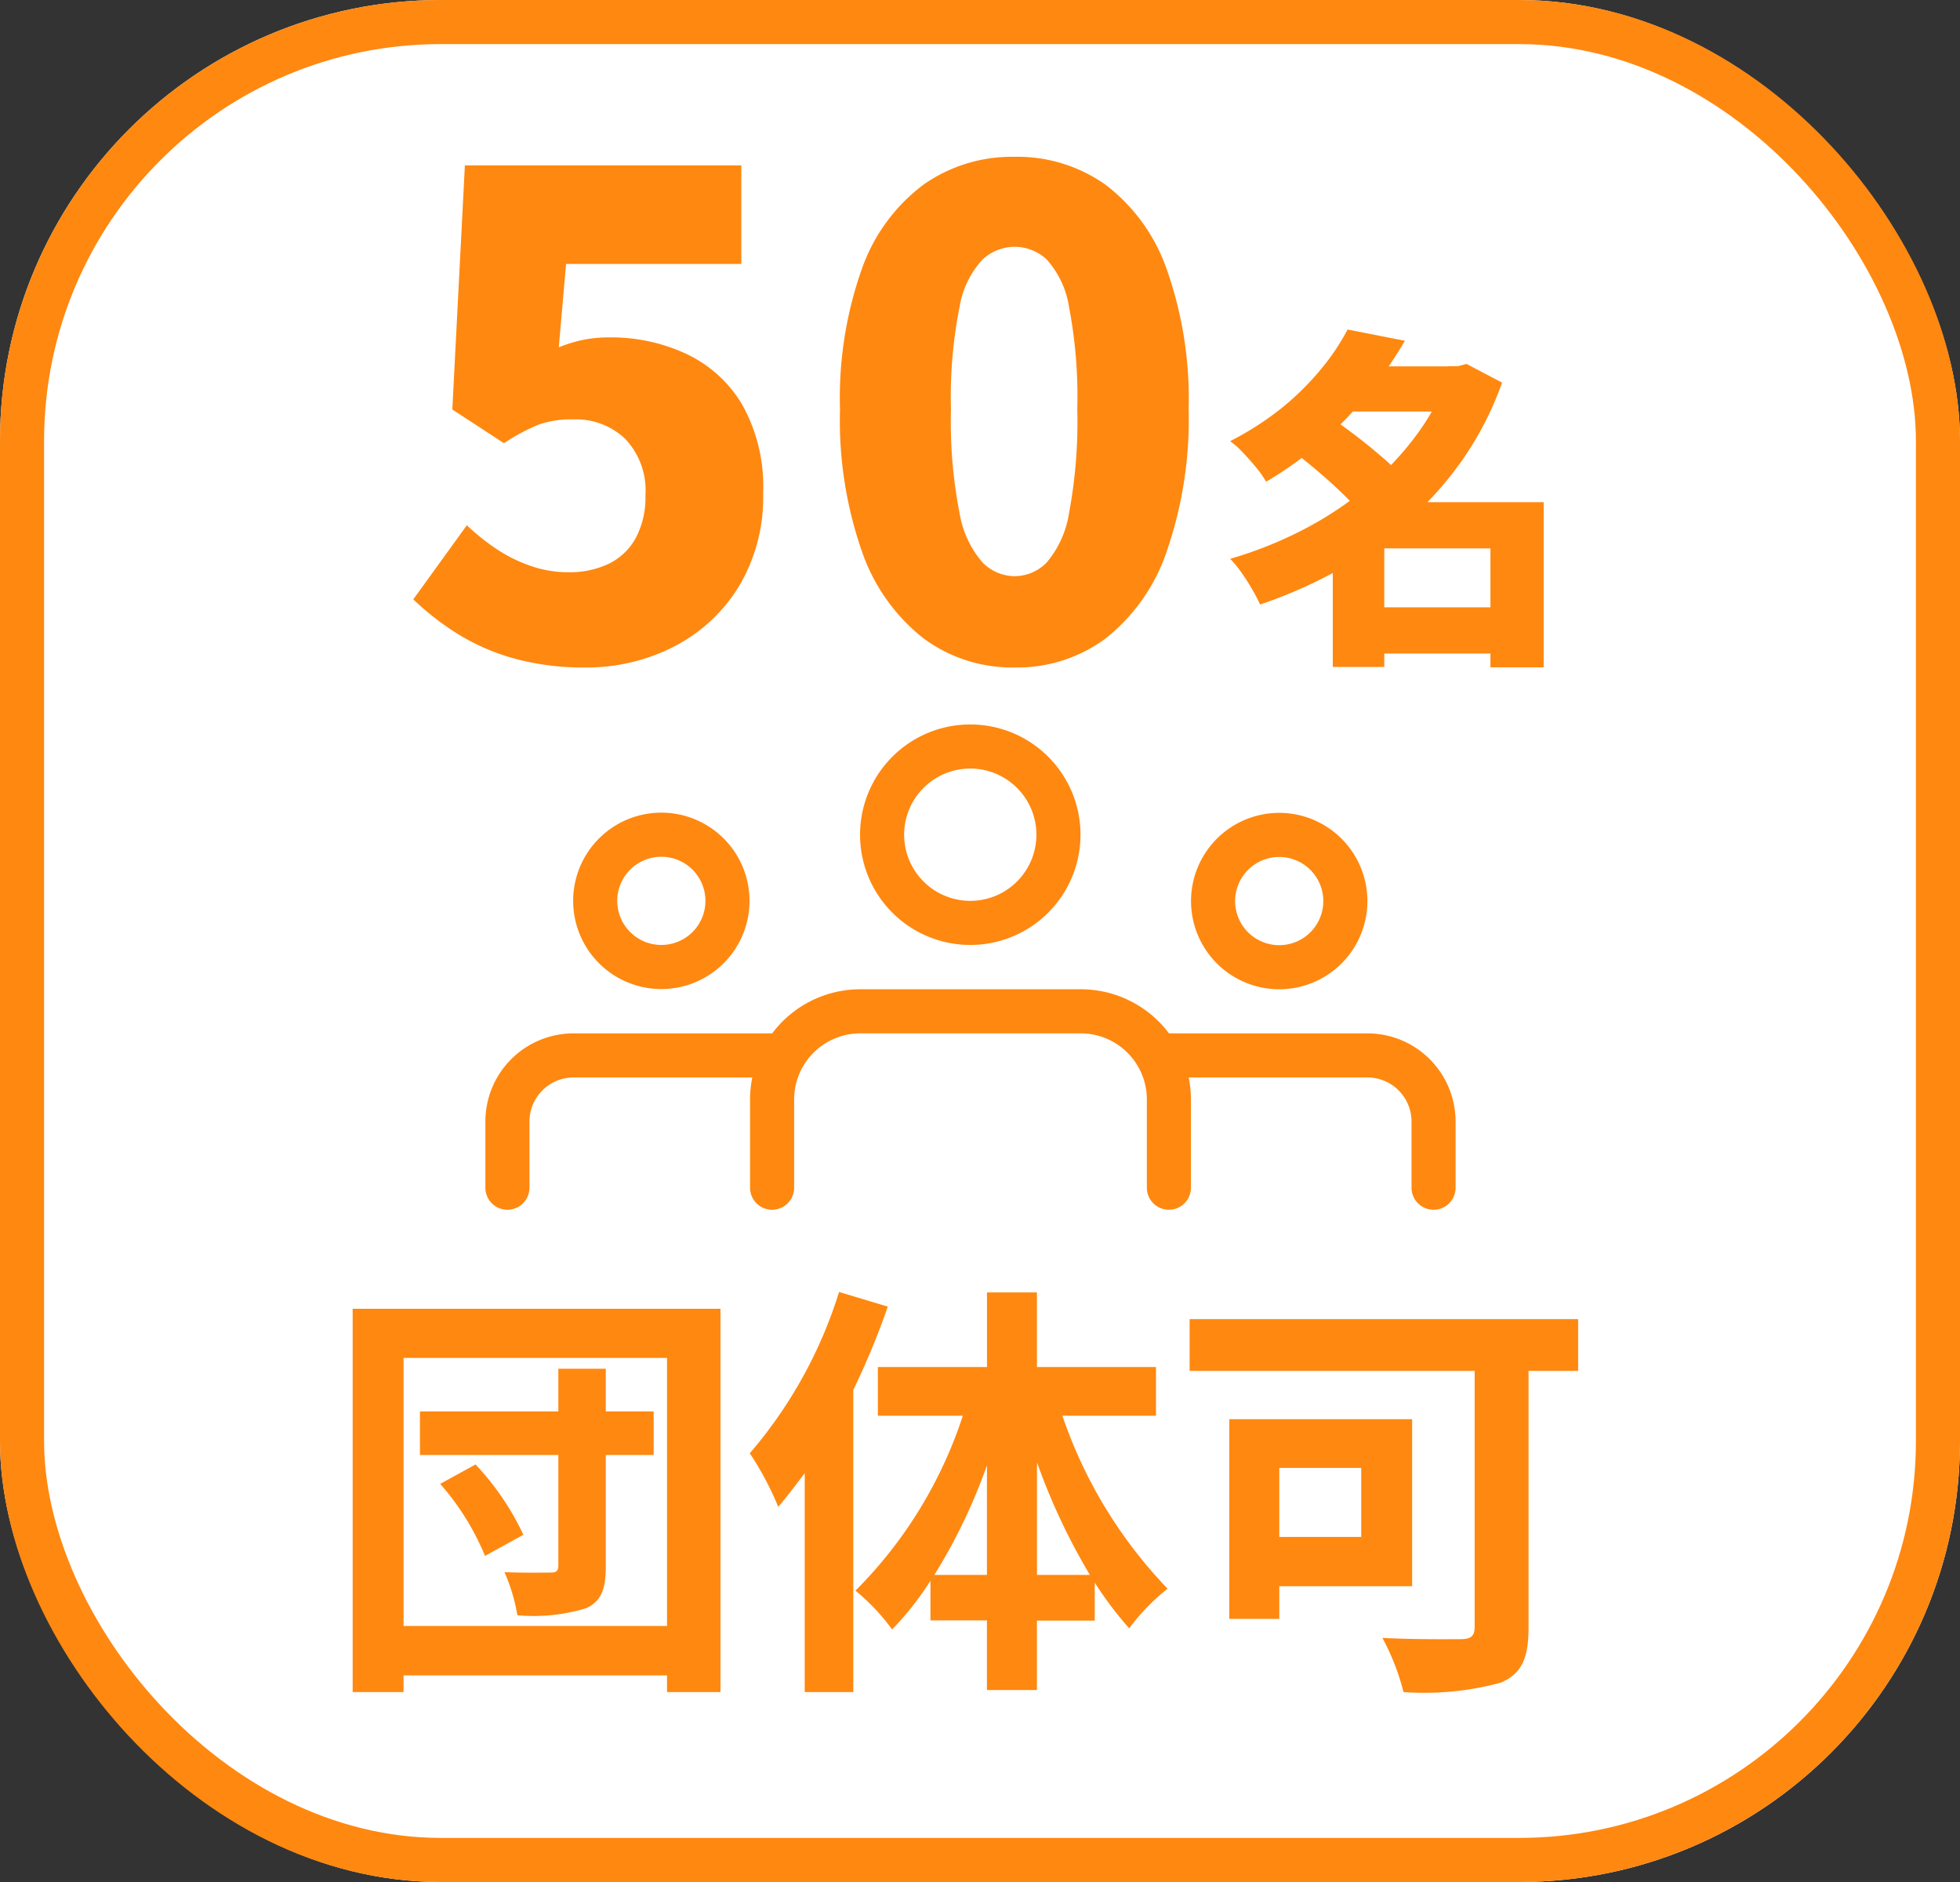
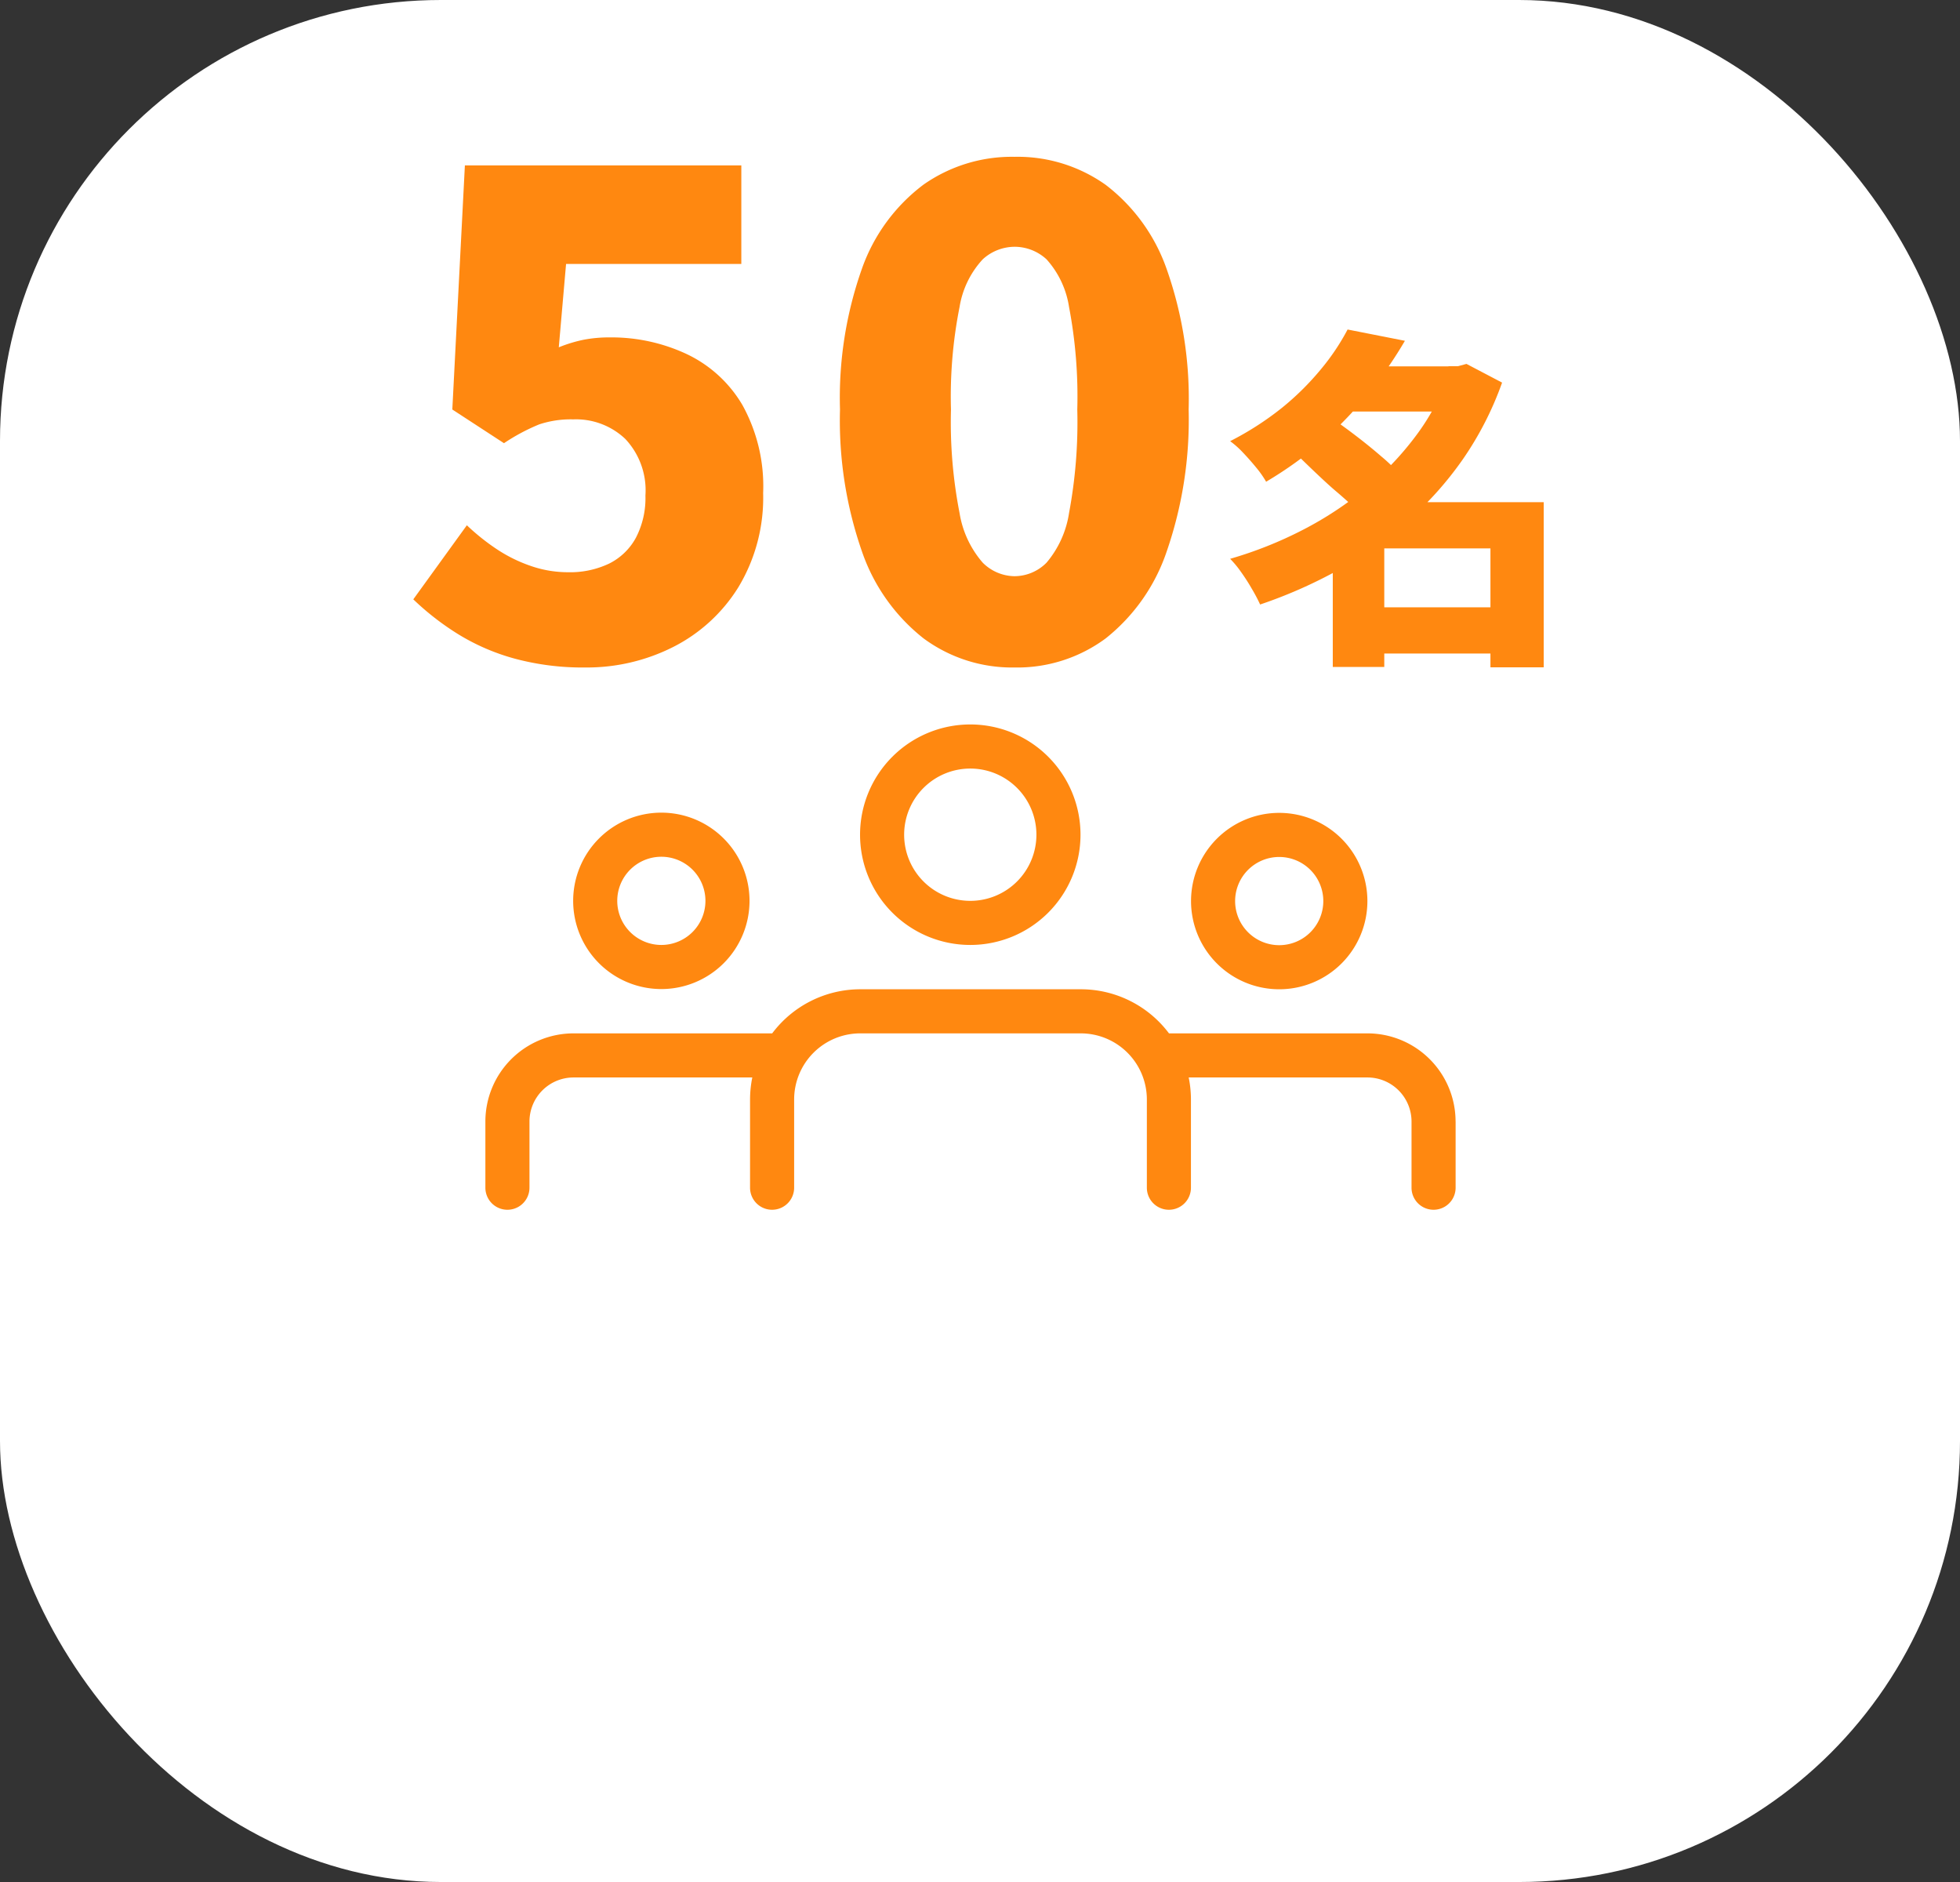
<svg xmlns="http://www.w3.org/2000/svg" width="44.455" height="42.677" viewBox="0 0 44.455 42.677">
  <rect x="0" y="0" width="44.455" height="42.677" fill="#333333" stroke="none" />
  <g id="Group_12542" data-name="Group 12542" transform="translate(-0.475 -2.89)">
    <g id="Rectangle_8497" data-name="Rectangle 8497" transform="translate(0.475 2.89)" fill="#fff" stroke="#ff8810" stroke-width="1">
      <rect width="44.455" height="42.677" rx="10" stroke="none" />
-       <rect x="0.5" y="0.5" width="43.455" height="41.677" rx="9.5" fill="none" />
    </g>
    <path id="Path_10349" data-name="Path 10349" d="M1345.254,166.859a2.5,2.5,0,1,0,2.5-2.5,2.5,2.5,0,0,0-2.5,2.5m4,0a1.5,1.5,0,1,1-1.5-1.5,1.5,1.5,0,0,1,1.5,1.5m-8.507,3.5a2,2,0,1,0-2-2,2,2,0,0,0,2,2m0-3a1,1,0,1,1-1,1,1,1,0,0,1,1-1m18.015,6.005v1.5a.5.5,0,0,1-1,0v-1.5a1,1,0,0,0-1-1h-4.054a2.521,2.521,0,0,1,.051.5v2a.5.5,0,1,1-1,0v-2a1.5,1.5,0,0,0-1.5-1.5h-5a1.5,1.5,0,0,0-1.5,1.5v2a.5.5,0,1,1-1,0v-2a2.521,2.521,0,0,1,.051-.5h-4.054a1,1,0,0,0-1,1v1.5a.5.5,0,1,1-1,0v-1.5a2,2,0,0,1,2-2h4.505a2.5,2.5,0,0,1,2-1h5a2.5,2.5,0,0,1,2,1h4.5a2,2,0,0,1,2,2m-4-3a2,2,0,1,0-2-2,2,2,0,0,0,2,2m0-3a1,1,0,1,1-1,1,1,1,0,0,1,1-1" transform="translate(-1325.272 -145.041)" fill="#ff8810" />
-     <path id="Path_10355" data-name="Path 10355" d="M2.81-4.921A5.839,5.839,0,0,1,3.827-3.288l.87-.479A6.076,6.076,0,0,0,3.612-5.361ZM7.652-6.564H6.566v-.968H5.49v.968H2.351v.988H5.49v2.5c0,.127-.039.166-.176.166s-.626.01-1.046-.01a4.136,4.136,0,0,1,.293.978A4.1,4.1,0,0,0,6.116-2.1c.342-.156.45-.421.45-.949V-5.576H7.652ZM1.979-1.7V-7.777H7.955V-1.7ZM.825-8.892V-.2H1.979V-.578H7.955V-.2H9.167V-8.892Zm11.032-.381A10.3,10.3,0,0,1,9.832-5.615,6.971,6.971,0,0,1,10.478-4.4c.2-.235.4-.5.6-.763V-.2H12.18V-7.053a17.128,17.128,0,0,0,.782-1.888Zm4.489,6.416V-5.41a14.3,14.3,0,0,0,1.2,2.553Zm-2.328,0a12.709,12.709,0,0,0,1.193-2.484v2.484Zm5.027-3.609V-7.571h-2.7V-9.263H15.212v1.692H12.737v1.105h1.927A10,10,0,0,1,12.229-2.5a4.74,4.74,0,0,1,.831.88,6.791,6.791,0,0,0,.87-1.105v.9h1.281V-.246h1.134V-1.821h1.311v-.861a8.2,8.2,0,0,0,.782,1.037,4.761,4.761,0,0,1,.87-.9,10.566,10.566,0,0,1-2.386-3.922ZM23.7-5.283v1.565H21.842V-5.283ZM24.855-2.6V-6.388H20.708V-1.86h1.134V-2.6ZM28.62-8.657H19.808v1.174h6.465v5.809c0,.205-.088.274-.313.274s-1.086.01-1.78-.029A5.275,5.275,0,0,1,24.659-.2a6.6,6.6,0,0,0,2.21-.215c.46-.2.626-.538.626-1.242V-7.483H28.62Z" transform="translate(7.649 41.46)" fill="#ff8810" />
    <g id="Group_12533" data-name="Group 12533" transform="translate(9.474 1.816)">
      <path id="Path_10517" data-name="Path 10517" d="M4.275.21A5.923,5.923,0,0,1,2.67.008,4.9,4.9,0,0,1,1.388-.548,6.146,6.146,0,0,1,.375-1.335L1.59-3.015a4.993,4.993,0,0,0,.675.54,3.371,3.371,0,0,0,.773.382,2.578,2.578,0,0,0,.847.143,2.058,2.058,0,0,0,.93-.195,1.4,1.4,0,0,0,.608-.585,1.947,1.947,0,0,0,.217-.96,1.7,1.7,0,0,0-.457-1.283,1.623,1.623,0,0,0-1.178-.443,2.272,2.272,0,0,0-.773.113,4.482,4.482,0,0,0-.8.427L1.26-5.64l.285-5.535h6.27V-8.94H3.84L3.675-7.05a3.173,3.173,0,0,1,.57-.173,3.067,3.067,0,0,1,.585-.052A4.027,4.027,0,0,1,6.57-6.9,2.911,2.911,0,0,1,7.838-5.745a3.8,3.8,0,0,1,.472,2,3.926,3.926,0,0,1-.563,2.137A3.707,3.707,0,0,1,6.27-.255,4.34,4.34,0,0,1,4.275.21Zm9.735,0a3.376,3.376,0,0,1-2.062-.66,4.27,4.27,0,0,1-1.395-1.965,9.025,9.025,0,0,1-.5-3.225,8.777,8.777,0,0,1,.5-3.2,4.079,4.079,0,0,1,1.395-1.9,3.486,3.486,0,0,1,2.063-.63,3.448,3.448,0,0,1,2.07.637,4.108,4.108,0,0,1,1.38,1.905,8.835,8.835,0,0,1,.5,3.188,9.15,9.15,0,0,1-.5,3.225A4.249,4.249,0,0,1,16.08-.45,3.367,3.367,0,0,1,14.01.21Zm0-2.07a1.028,1.028,0,0,0,.728-.307,2.269,2.269,0,0,0,.51-1.125,11.166,11.166,0,0,0,.187-2.348,10.83,10.83,0,0,0-.187-2.325,2.084,2.084,0,0,0-.51-1.08,1.07,1.07,0,0,0-.728-.285,1.079,1.079,0,0,0-.72.285,2.081,2.081,0,0,0-.525,1.08A10.425,10.425,0,0,0,12.57-5.64a10.748,10.748,0,0,0,.195,2.348,2.264,2.264,0,0,0,.525,1.125A1.037,1.037,0,0,0,14.01-1.86Z" transform="translate(0 16)" fill="#ff8810" />
-       <path id="Path_10518" data-name="Path 10518" d="M3.128-.6H6.552V.448H3.128ZM2.656-6.064H5.432V-5.04H2.656ZM2.784-6.9l1.3.256a9.5,9.5,0,0,1-.816,1.18A8.791,8.791,0,0,1,2.244-4.392a8.809,8.809,0,0,1-1.308.944,2.228,2.228,0,0,0-.224-.32q-.144-.176-.3-.34a2.032,2.032,0,0,0-.292-.26A6.867,6.867,0,0,0,1.3-5.128,6.21,6.21,0,0,0,2.18-6,5.159,5.159,0,0,0,2.784-6.9Zm2.288.832h.216L5.48-6.12l.808.424A7.407,7.407,0,0,1,5.4-3.96a7.827,7.827,0,0,1-1.26,1.408,9.068,9.068,0,0,1-1.556,1.1A10.788,10.788,0,0,1,.8-.664,3.655,3.655,0,0,0,.612-1.02Q.5-1.216.368-1.4A2.24,2.24,0,0,0,.12-1.7a9.1,9.1,0,0,0,1.64-.652A7.955,7.955,0,0,0,3.2-3.3,6.914,6.914,0,0,0,4.332-4.488a5.107,5.107,0,0,0,.74-1.384ZM1.576-4.12l.872-.752q.256.176.548.4t.56.456a3.713,3.713,0,0,1,.436.428l-.936.84a3.429,3.429,0,0,0-.4-.444q-.252-.244-.54-.488T1.576-4.12ZM6.024-2.984H7.232V.76H6.024Zm-2.408,0H6.6v1.048H3.616V.752H2.448v-2.9l.872-.84Z" transform="translate(18.782 15.446)" fill="#ff8810" />
+       <path id="Path_10518" data-name="Path 10518" d="M3.128-.6H6.552V.448H3.128ZM2.656-6.064H5.432V-5.04H2.656ZM2.784-6.9l1.3.256a9.5,9.5,0,0,1-.816,1.18A8.791,8.791,0,0,1,2.244-4.392a8.809,8.809,0,0,1-1.308.944,2.228,2.228,0,0,0-.224-.32q-.144-.176-.3-.34a2.032,2.032,0,0,0-.292-.26A6.867,6.867,0,0,0,1.3-5.128,6.21,6.21,0,0,0,2.18-6,5.159,5.159,0,0,0,2.784-6.9Zm2.288.832h.216L5.48-6.12l.808.424A7.407,7.407,0,0,1,5.4-3.96a7.827,7.827,0,0,1-1.26,1.408,9.068,9.068,0,0,1-1.556,1.1A10.788,10.788,0,0,1,.8-.664,3.655,3.655,0,0,0,.612-1.02Q.5-1.216.368-1.4A2.24,2.24,0,0,0,.12-1.7a9.1,9.1,0,0,0,1.64-.652A7.955,7.955,0,0,0,3.2-3.3,6.914,6.914,0,0,0,4.332-4.488a5.107,5.107,0,0,0,.74-1.384ZM1.576-4.12l.872-.752q.256.176.548.4t.56.456a3.713,3.713,0,0,1,.436.428l-.936.84q-.252-.244-.54-.488T1.576-4.12ZM6.024-2.984H7.232V.76H6.024Zm-2.408,0H6.6v1.048H3.616V.752H2.448v-2.9l.872-.84Z" transform="translate(18.782 15.446)" fill="#ff8810" />
    </g>
  </g>
</svg>